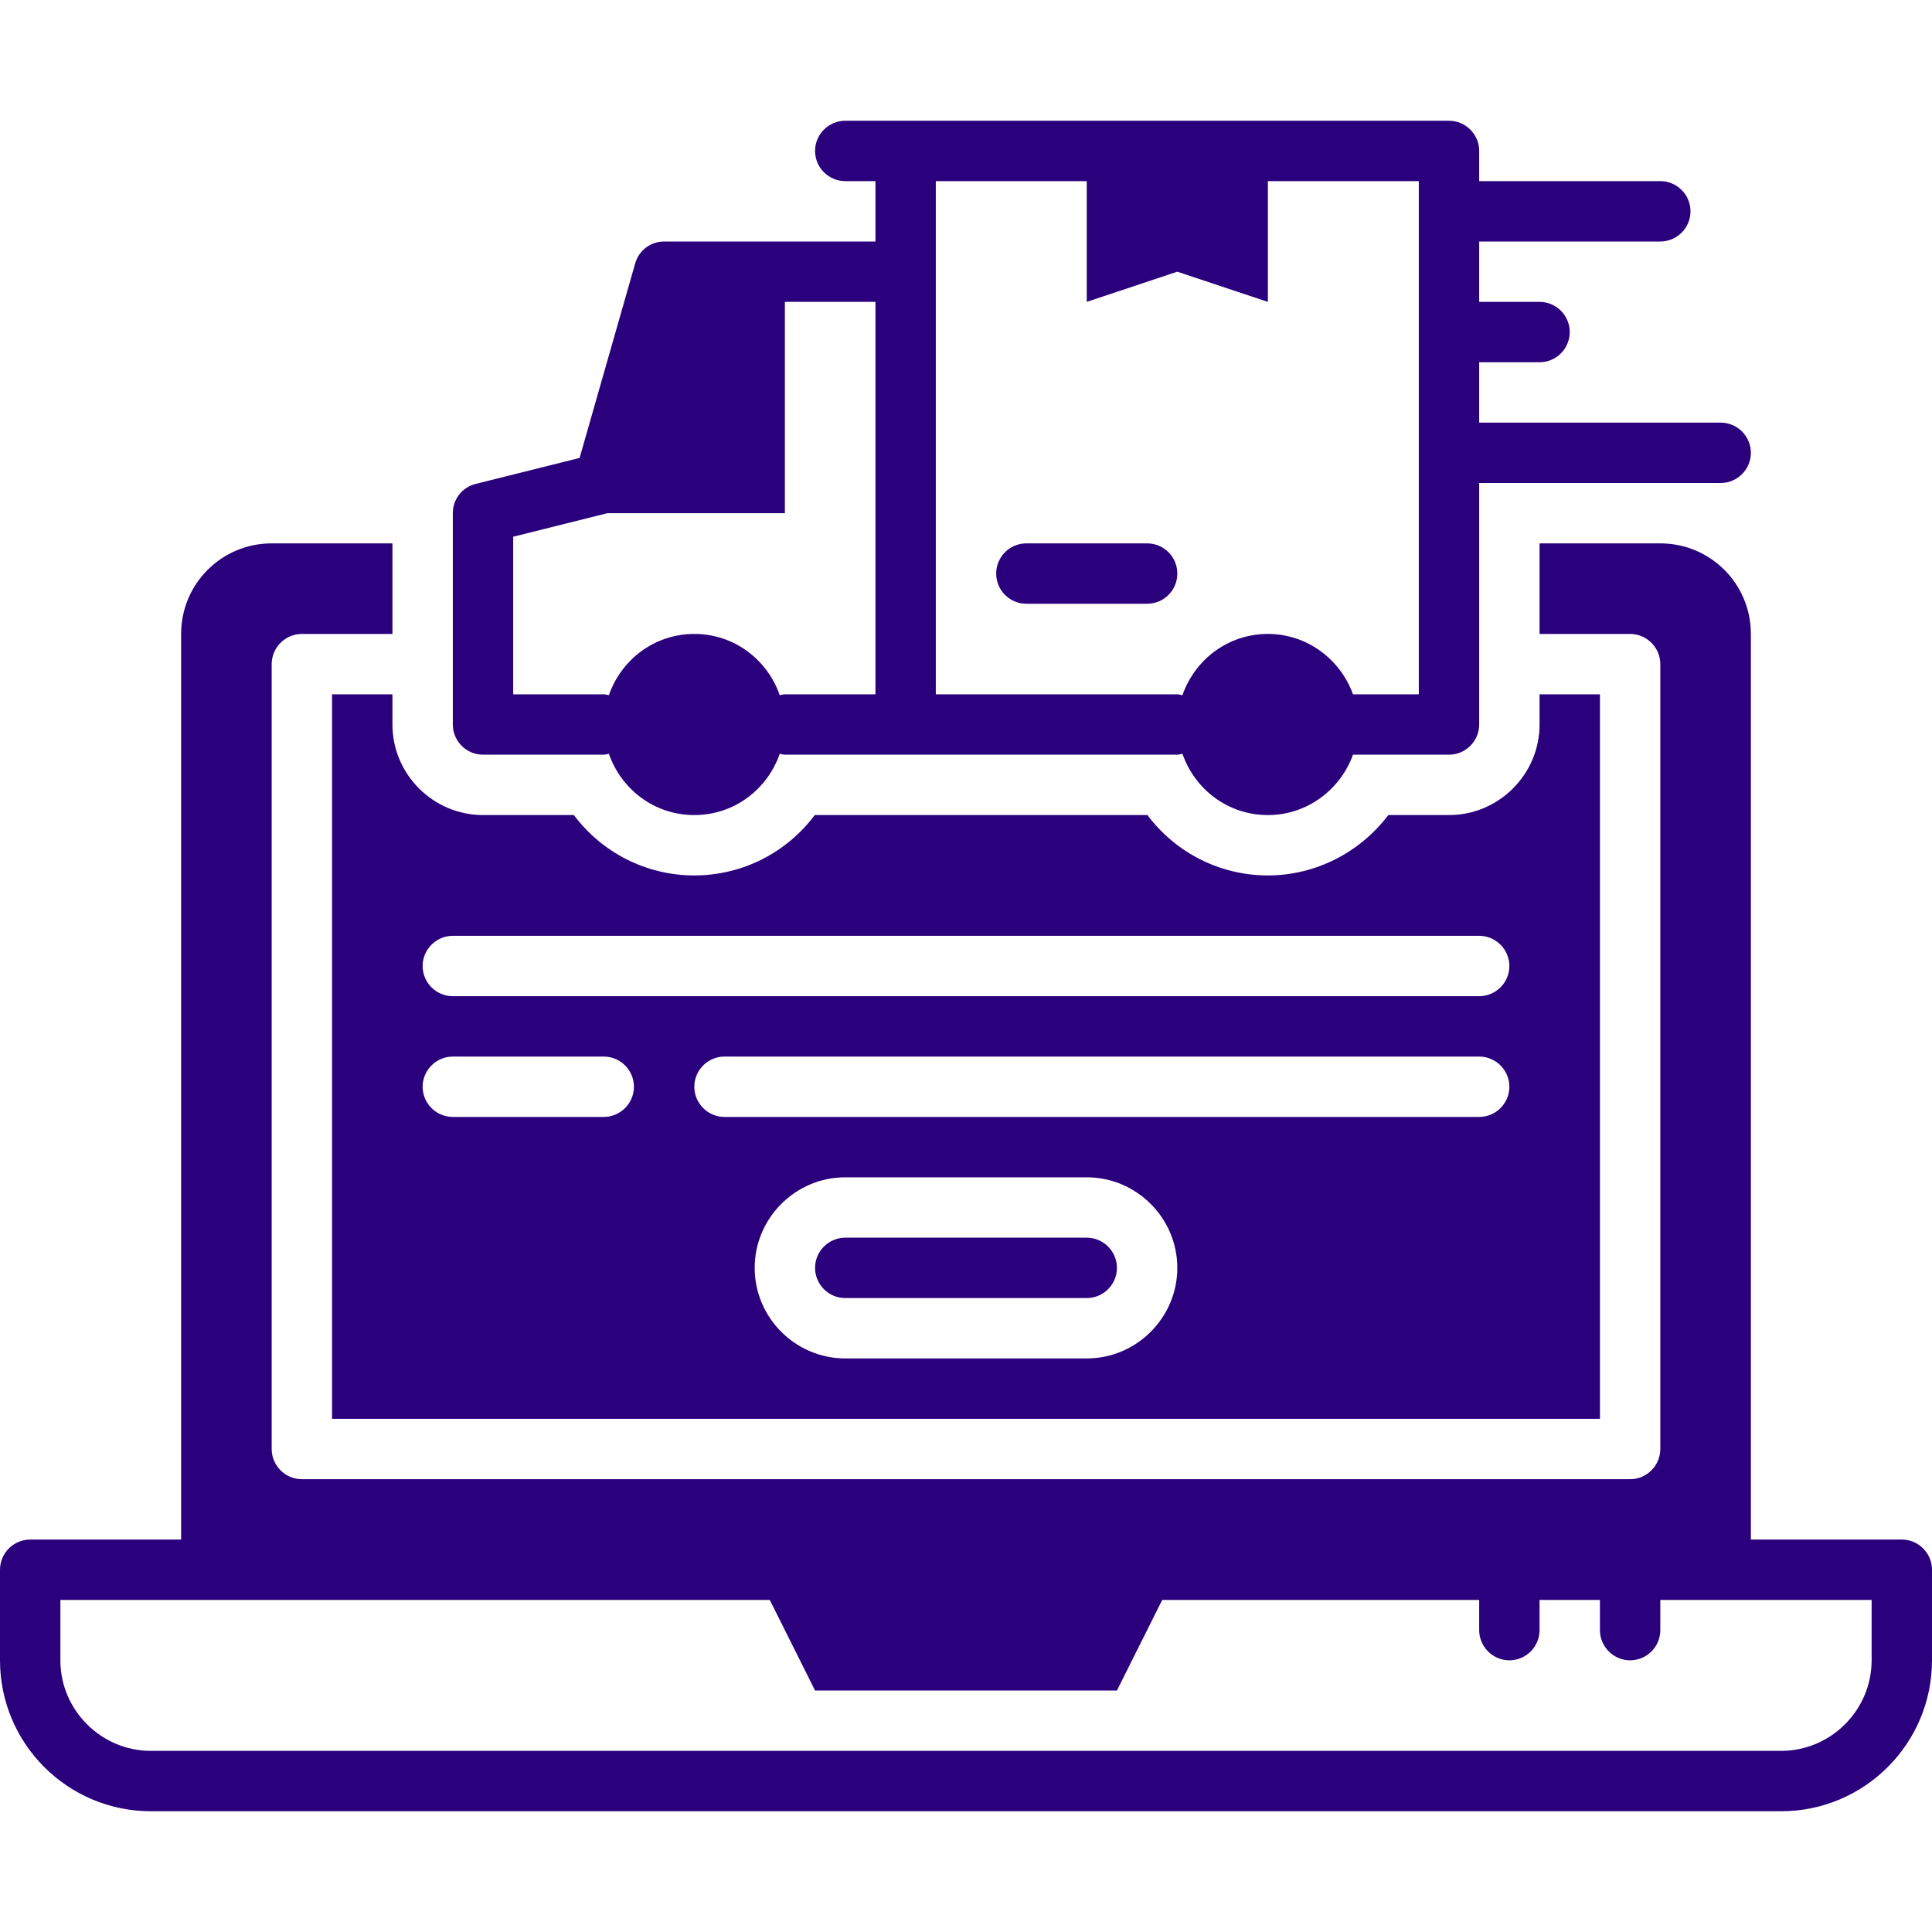
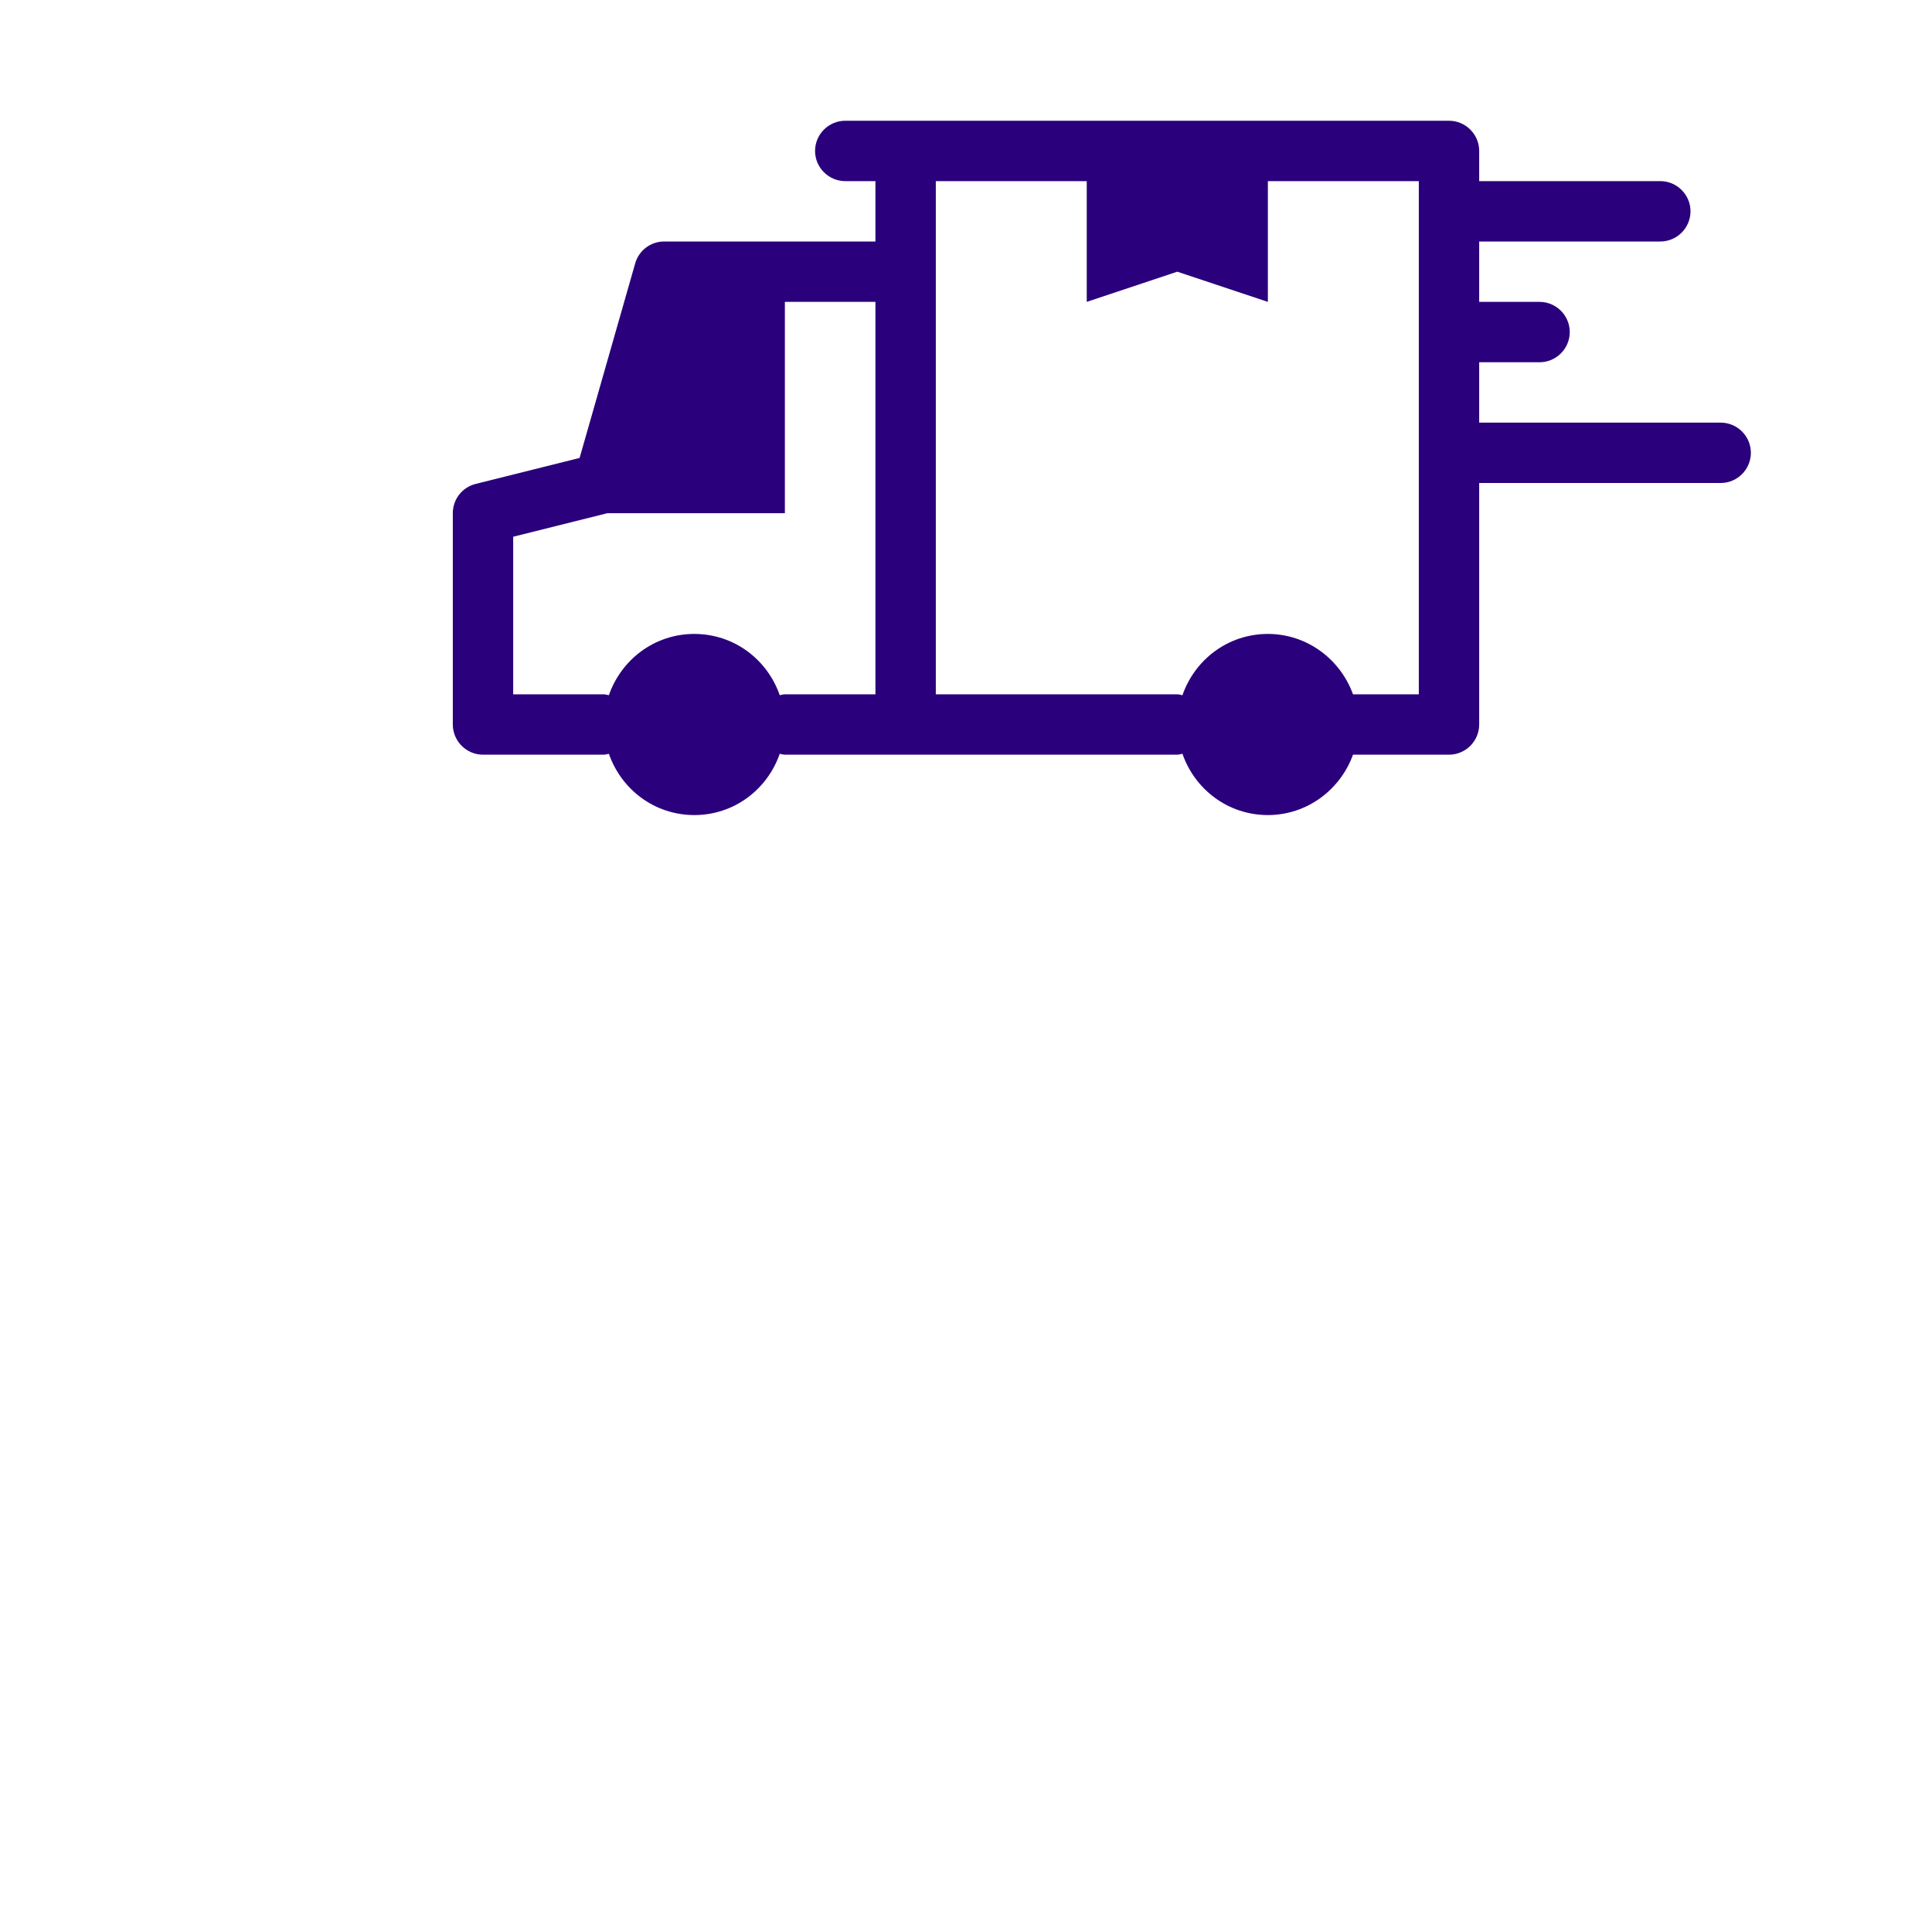
<svg xmlns="http://www.w3.org/2000/svg" height="512" viewBox="0 0 64 64" fill="#2A007C" width="512">
  <g id="d">
    <g>
-       <path d="m63 51h-5v-30c0-1.66-1.34-3-3-3h-4v3h3c.55 0 1 .45 1 1v26c0 .55-.45 1-1 1h-44c-.55 0-1-.45-1-1v-26c0-.55.45-1 1-1h3v-3h-4c-1.66 0-3 1.34-3 3v30h-5c-.55 0-1 .45-1 1v3c0 2.76 2.24 5 5 5h54c2.76 0 5-2.24 5-5v-3c0-.55-.45-1-1-1zm-1 4c0 1.65-1.35 3-3 3h-54c-1.65 0-3-1.35-3-3v-2h23.5l1.5 3h10l1.5-3h10.5v1c0 .55.45 1 1 1s1-.45 1-1v-1h2v1c0 .55.45 1 1 1s1-.45 1-1v-1h7z" />
-       <path d="m13 23h-2v24h42v-24h-2v1c0 1.65-1.35 3-3 3h-2.01c-.93 1.23-2.4 2-3.99 2-1.6 0-3.06-.76-3.99-2h-11.02c-.93 1.24-2.39 2-3.99 2s-3.06-.76-3.99-2h-3.01c-1.65 0-3-1.35-3-3zm23 22h-8c-1.65 0-3-1.35-3-3s1.35-3 3-3h8c1.65 0 3 1.35 3 3s-1.35 3-3 3zm13-8h-25c-.55 0-1-.45-1-1s.45-1 1-1h25c.55 0 1 .45 1 1s-.45 1-1 1zm-34-6h34c.55 0 1 .45 1 1s-.45 1-1 1h-34c-.55 0-1-.45-1-1s.45-1 1-1zm0 4h5c.55 0 1 .45 1 1s-.45 1-1 1h-5c-.55 0-1-.45-1-1s.45-1 1-1z" />
-       <path d="m36 41h-8c-.55 0-1 .45-1 1s.45 1 1 1h8c.55 0 1-.45 1-1s-.45-1-1-1z" />
      <path d="m16 25h4c.06 0 .11-.02.17-.03.41 1.18 1.51 2.03 2.83 2.03s2.42-.85 2.83-2.03c.06.01.11.03.17.03h13c.06 0 .11-.02.17-.03.41 1.18 1.51 2.03 2.83 2.03 1.3 0 2.4-.84 2.82-2h3.18c.55 0 1-.45 1-1v-8h8c.55 0 1-.45 1-1s-.45-1-1-1h-8v-2h2c.55 0 1-.45 1-1s-.45-1-1-1h-2v-2h6c.55 0 1-.45 1-1s-.45-1-1-1h-6v-1c0-.55-.45-1-1-1h-20c-.55 0-1 .45-1 1s.45 1 1 1h1v2h-7c-.45 0-.84.3-.96.73l-1.84 6.44-3.44.86c-.45.11-.76.51-.76.97v7c0 .55.45 1 1 1zm15-19h5v4l3-1 3 1v-4h5v17h-2.18c-.42-1.16-1.52-2-2.82-2-1.32 0-2.42.85-2.83 2.03-.06-.01-.11-.03-.17-.03h-8zm-14 11.78 3.12-.78h5.88v-7h3v13h-3c-.06 0-.11.02-.17.03-.41-1.18-1.51-2.03-2.83-2.03s-2.42.85-2.83 2.03c-.06-.01-.11-.03-.17-.03h-3z" />
-       <path d="m38 18h-4c-.552 0-1 .447-1 1s.448 1 1 1h4c.552 0 1-.447 1-1s-.448-1-1-1z" />
    </g>
  </g>
</svg>